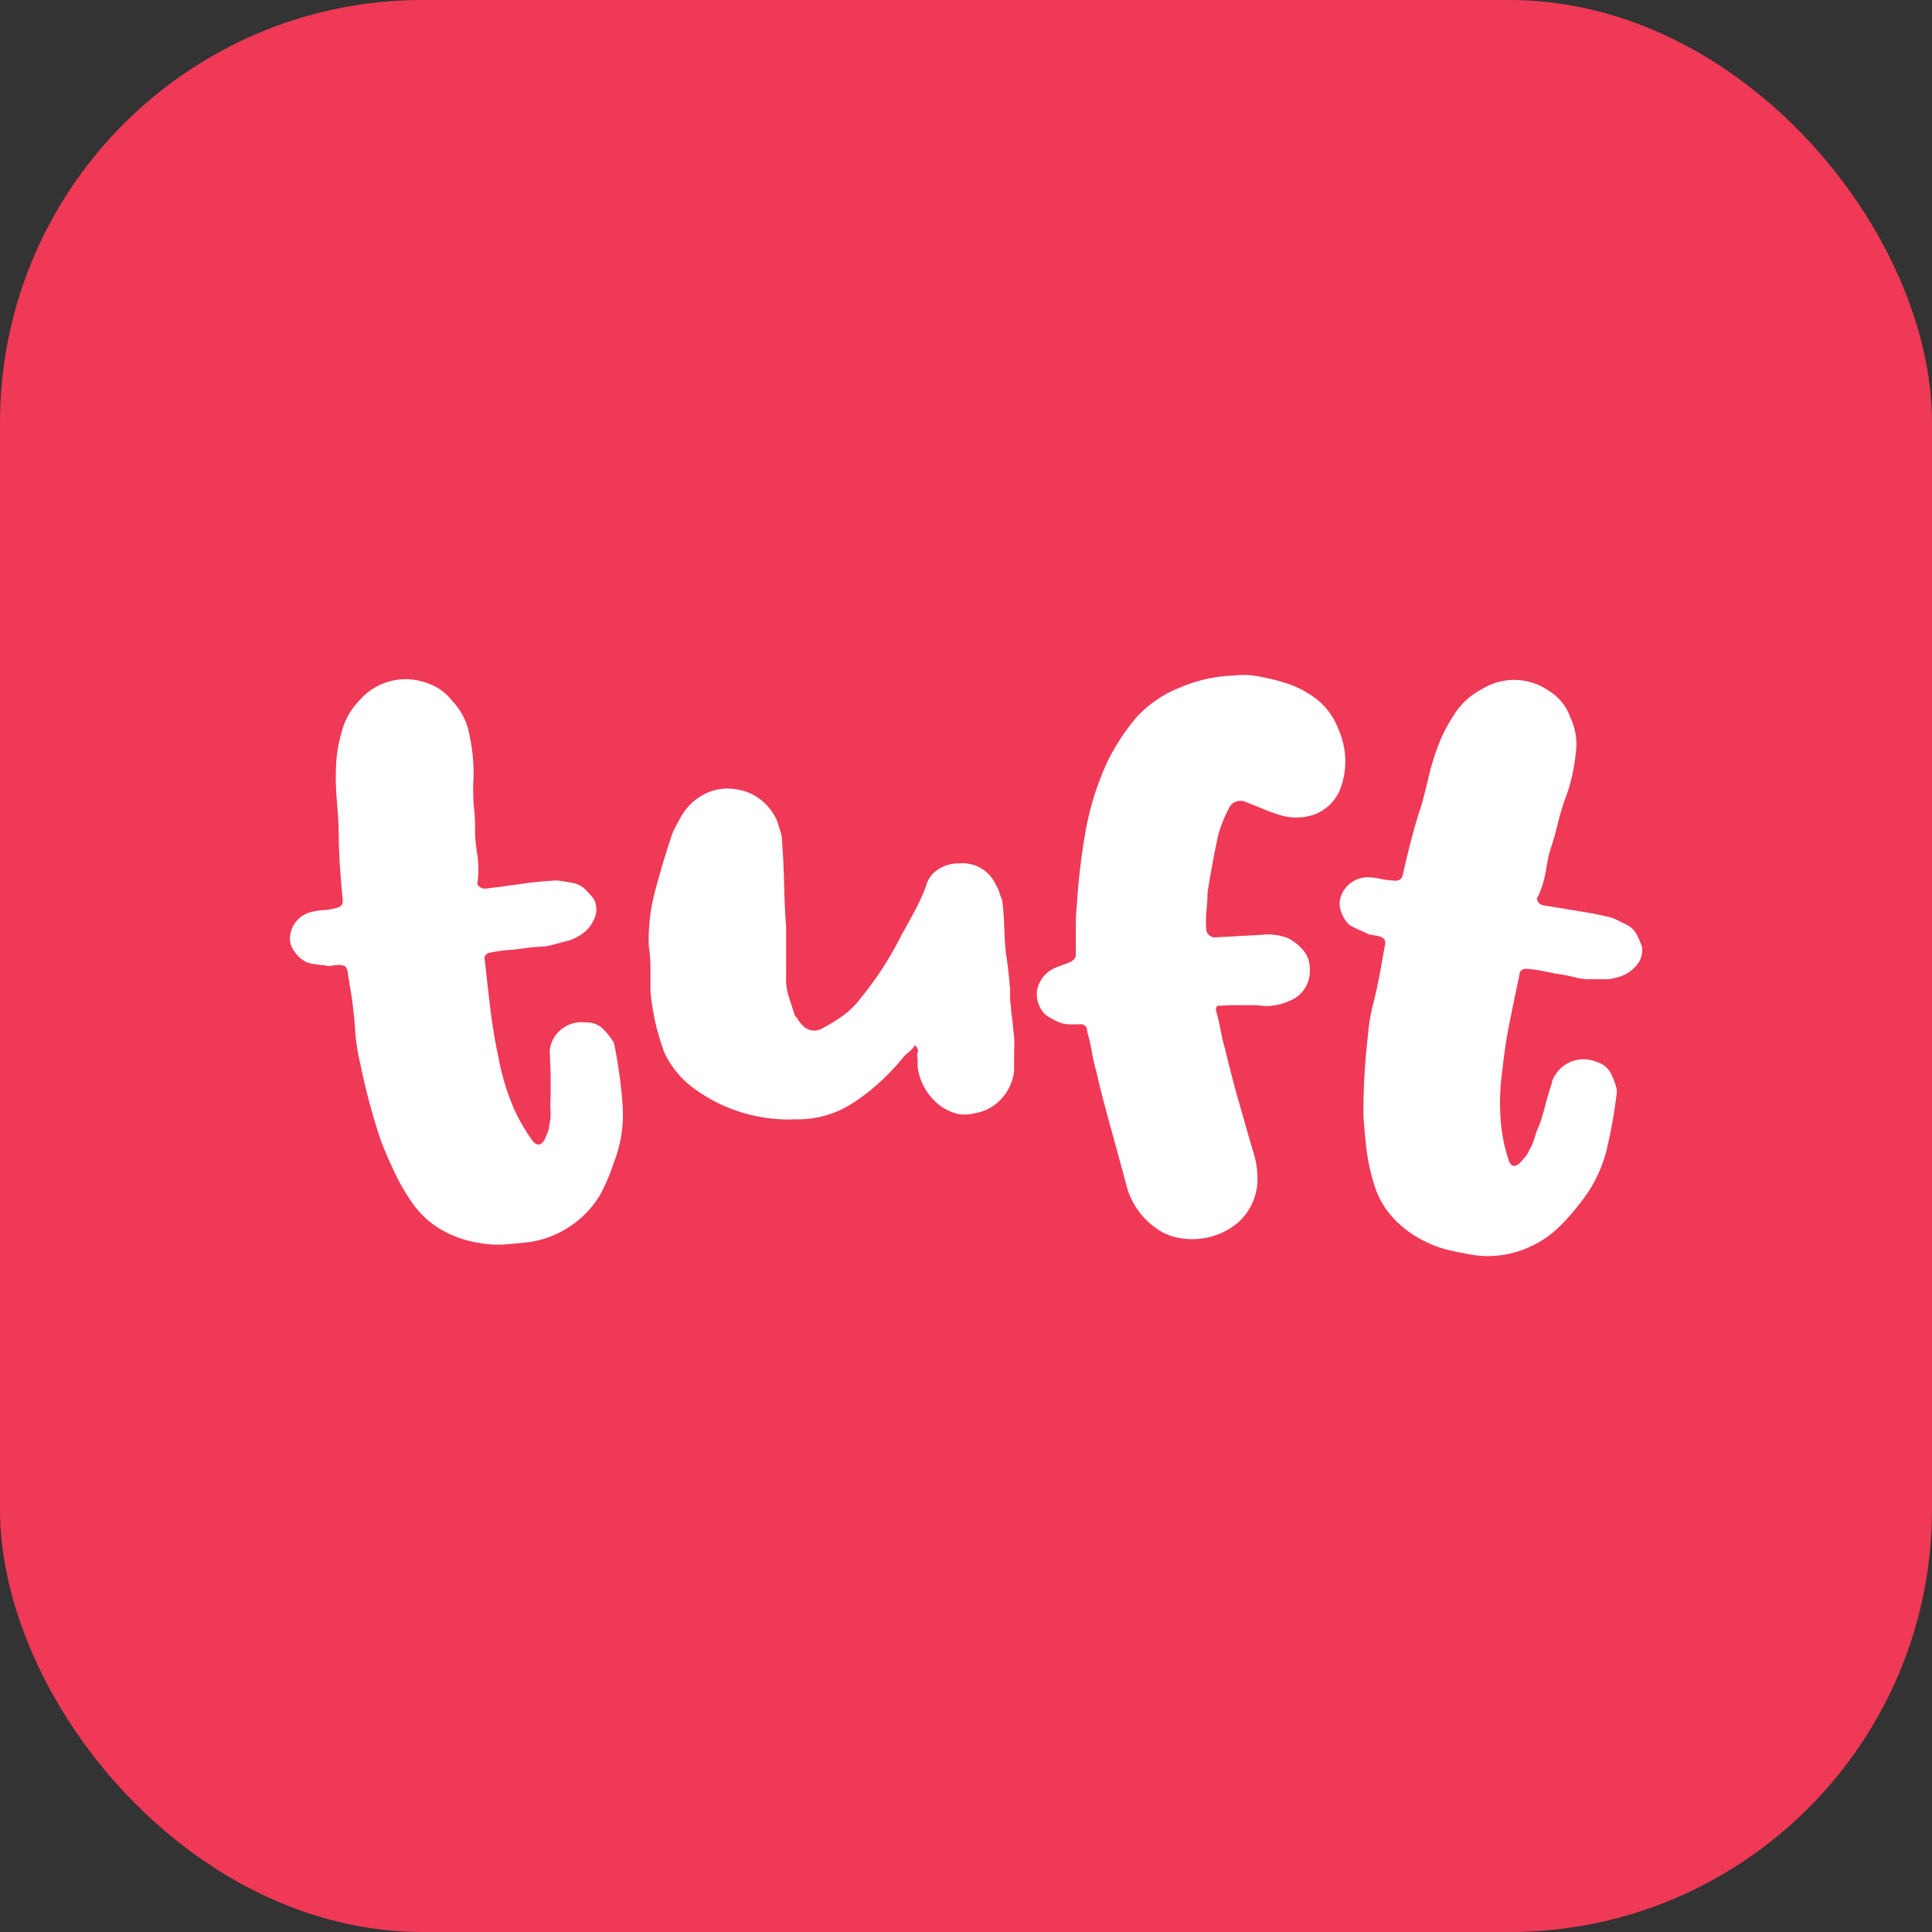
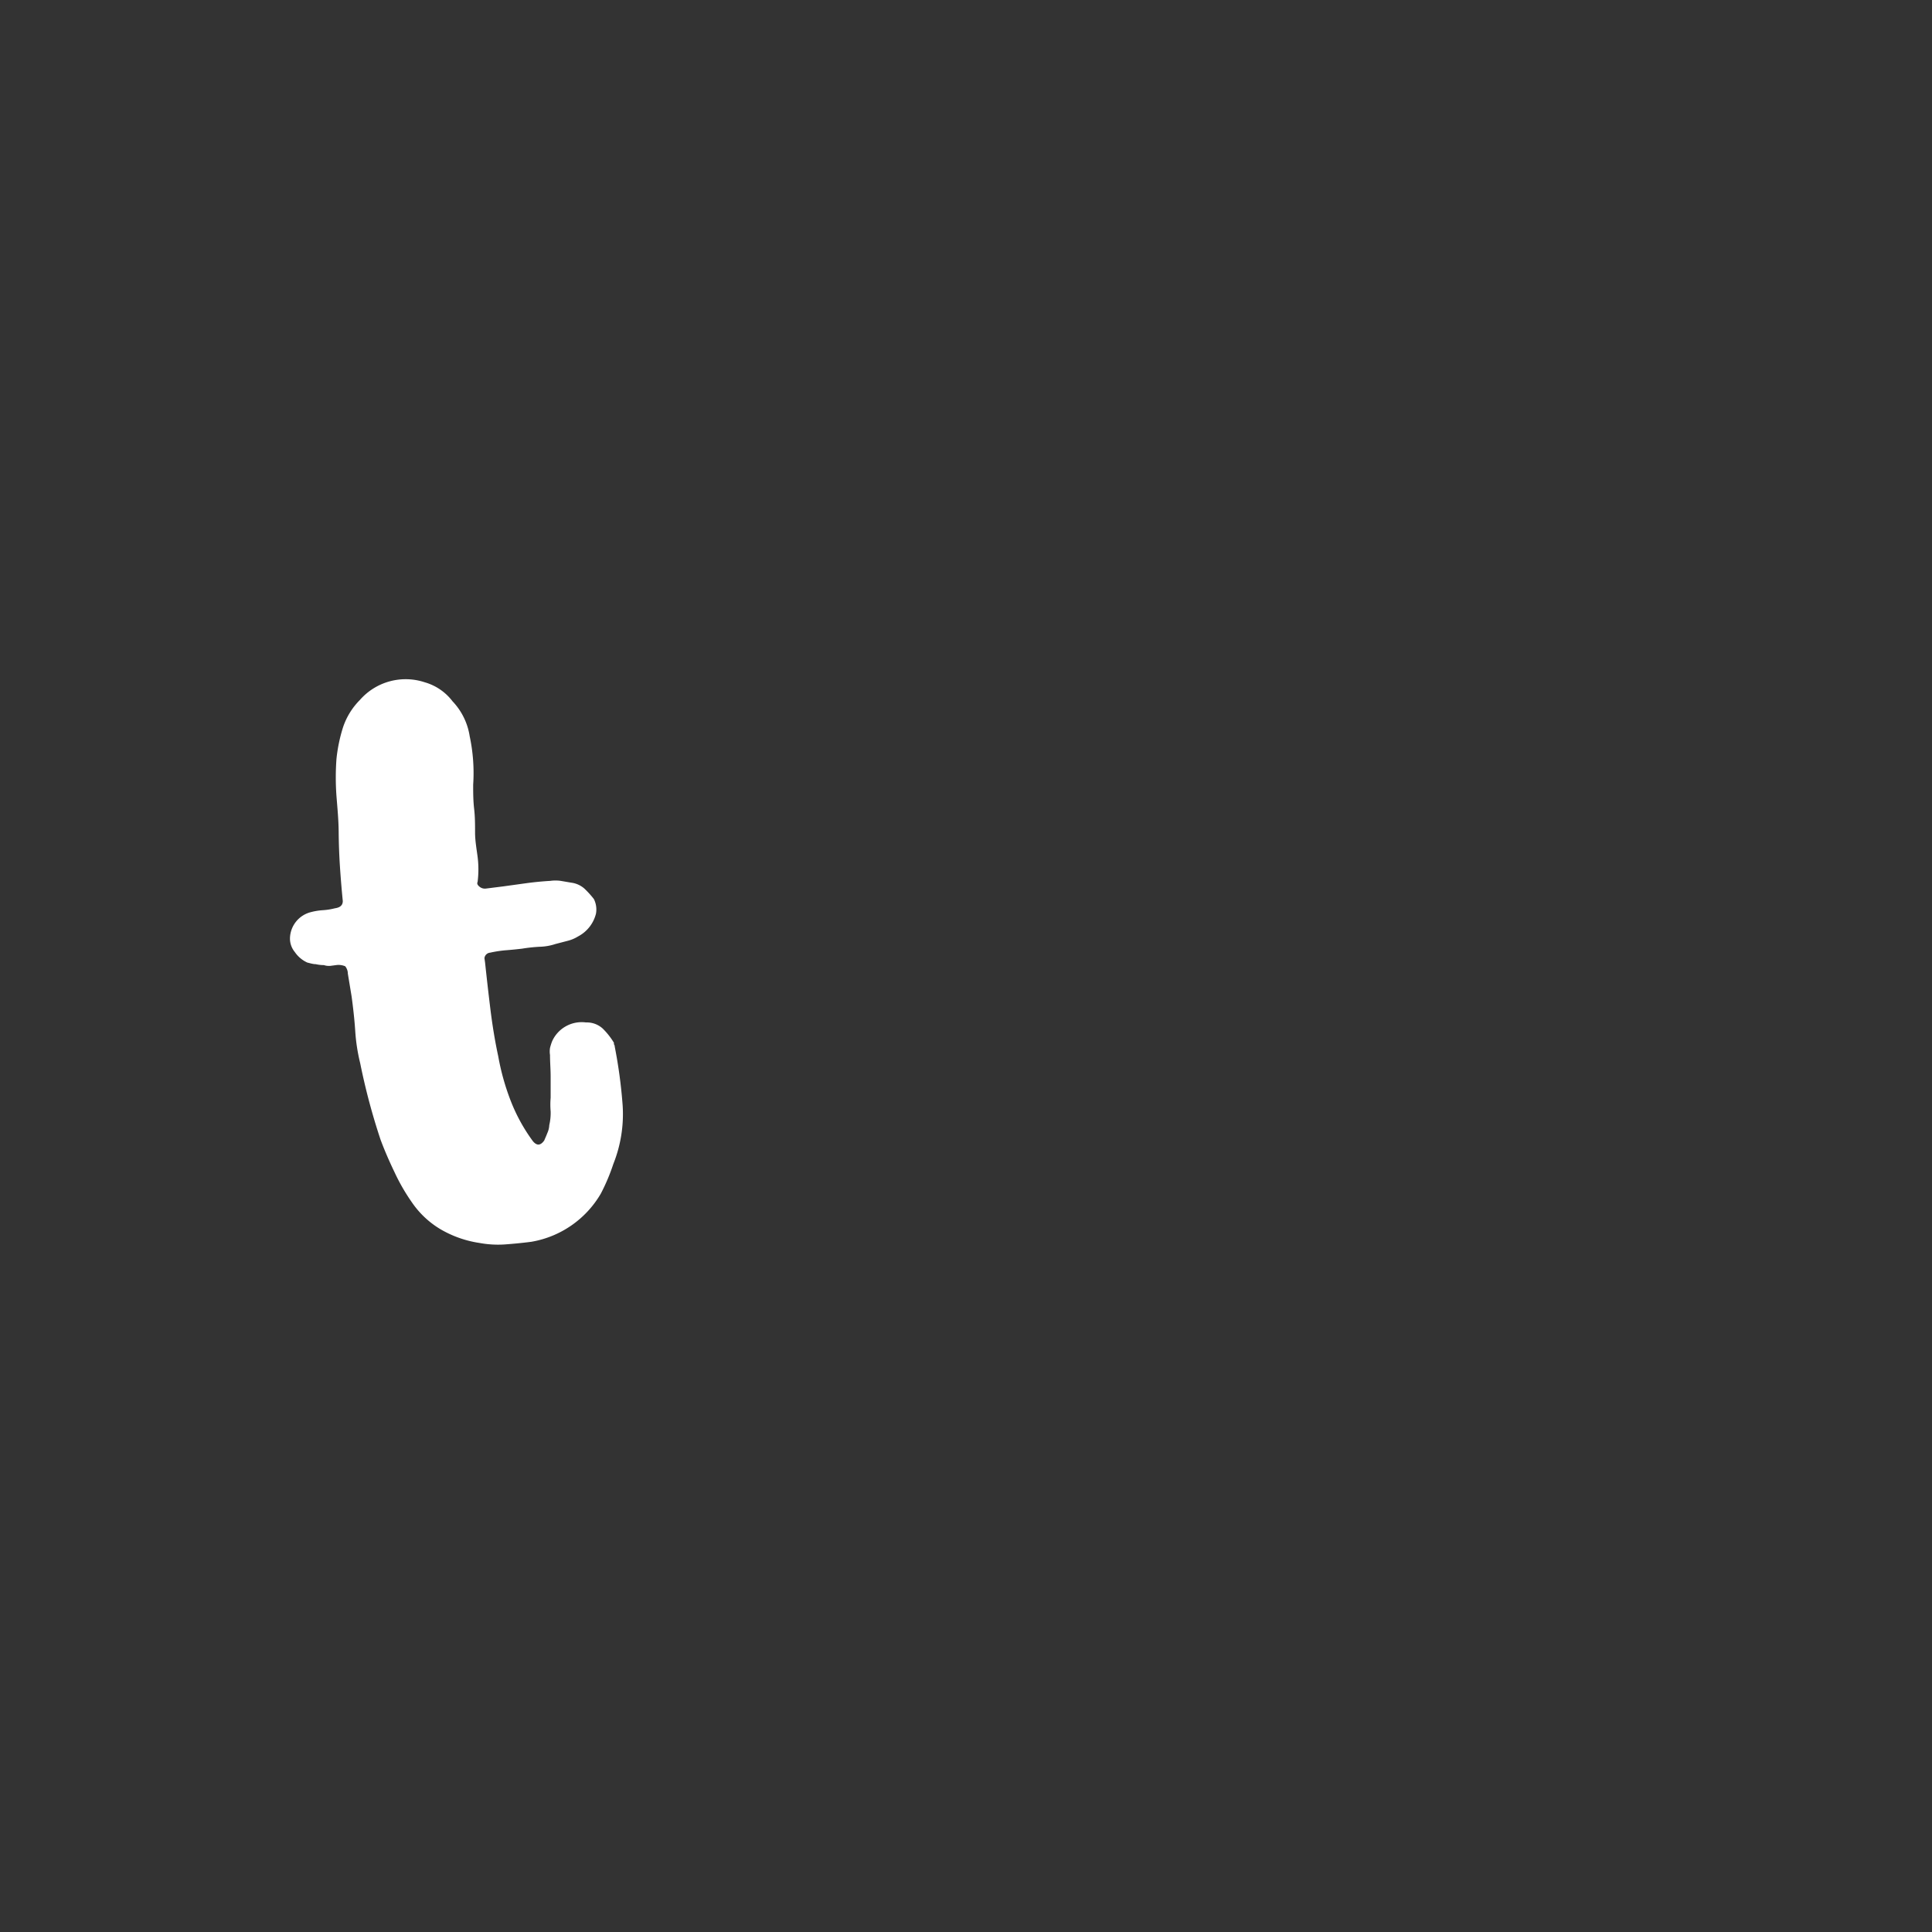
<svg xmlns="http://www.w3.org/2000/svg" id="Layer_1" data-name="Layer 1" viewBox="0 0 183.29 183.29">
  <rect x="0" y="0" width="183.29" height="183.29" fill="#333333" stroke="none" />
  <defs>
    <style>.cls-1{fill:#ef3957;}.cls-2{fill:#fff;}</style>
  </defs>
-   <rect id="tuft-large" class="cls-1" width="183.29" height="183.29" rx="40.09" />
-   <path class="cls-2" d="M117,64.09a8,8,0,0,1,2.4.08,22.41,22.41,0,0,1,2.36.56A9.77,9.77,0,0,1,125,66.4a6.63,6.63,0,0,1,2,2.84,7.4,7.4,0,0,1,.12,5.69,4.26,4.26,0,0,1-2.47,2.36,5.36,5.36,0,0,1-3.57-.08,13.53,13.53,0,0,1-1.37-.52l-1.46-.58a1.22,1.22,0,0,0-1.7.65,12,12,0,0,0-1,2.56c-.19.89-.37,1.78-.53,2.67s-.32,1.78-.46,2.67a16.76,16.76,0,0,1-.11,1.81,10.77,10.77,0,0,0,0,1.81.83.83,0,0,0,.84.65l4.49-.25a5.43,5.43,0,0,1,2.34.29,4.64,4.64,0,0,1,1.56,1.23,2.65,2.65,0,0,1,.58,1.78,3,3,0,0,1-2,3,5.06,5.06,0,0,1-3,.38c-.54,0-1.09,0-1.64,0s-1.15,0-1.78.06c-.34-.08-.5.07-.48.44.18.64.33,1.26.44,1.85a17.74,17.74,0,0,0,.44,1.86c.39,1.64.81,3.29,1.28,4.93s.93,3.28,1.42,4.92a8.25,8.25,0,0,1,.36,2.45,5.52,5.52,0,0,1-.64,2.57,5.38,5.38,0,0,1-1.81,2,6.77,6.77,0,0,1-5,1,5.15,5.15,0,0,1-2.28-1,7.16,7.16,0,0,1-2.62-3.67c-.5-1.88-1-3.71-1.5-5.52s-1-3.64-1.42-5.51a19,19,0,0,1-.44-1.92,17.8,17.8,0,0,0-.44-1.92c0-.51-.27-.75-.7-.73a12,12,0,0,1-1.2,0,3,3,0,0,1-1.15-.36l-.53-.28a2.13,2.13,0,0,1-.53-.42,2.7,2.7,0,0,1-.64-2.23A2.94,2.94,0,0,1,99.75,92a6.47,6.47,0,0,1,.89-.39l.89-.33c.37-.2.55-.45.53-.72,0-.79,0-1.56,0-2.3s0-1.48.09-2.23a62.82,62.82,0,0,1,.81-7,27,27,0,0,1,2.13-6.83,20.93,20.93,0,0,1,2.6-4,11,11,0,0,1,4.18-2.94A14.09,14.09,0,0,1,117,64.09Z" />
  <path class="cls-2" d="M49.53,90c-.51.06-1,.11-1.52.15a11,11,0,0,0-1.51.23.59.59,0,0,0-.54.52l.06.43c.16,1.5.33,3,.51,4.46s.43,3,.74,4.43a22.65,22.65,0,0,0,1.16,4.16,16.57,16.57,0,0,0,2.13,3.89c.37.44.72.42,1.07-.07.11-.26.22-.5.31-.74a2,2,0,0,0,.17-.72,5,5,0,0,0,.13-1.3,7.77,7.77,0,0,1,0-1.3c0-.64,0-1.3,0-2s-.06-1.36-.06-2.05a2.12,2.12,0,0,1,0-.67,5.3,5.3,0,0,1,.19-.61A3.07,3.07,0,0,1,55.59,97a2.24,2.24,0,0,1,1.58.57,6.82,6.82,0,0,1,1.08,1.37.27.27,0,0,0,0,.14.34.34,0,0,1,.07.21,46.78,46.78,0,0,1,.75,5.57,12.76,12.76,0,0,1-.88,5.56A18.63,18.63,0,0,1,57,113.24a9.47,9.47,0,0,1-6.6,4.57c-.85.11-1.69.19-2.5.25a9.68,9.68,0,0,1-2.41-.14,10.33,10.33,0,0,1-3.68-1.29,8.62,8.62,0,0,1-2.71-2.53,18.74,18.74,0,0,1-1.67-2.89c-.48-1-.92-2-1.32-3.07a61.12,61.12,0,0,1-1.94-7.28,17.37,17.37,0,0,1-.47-3.07c-.07-1.05-.19-2.13-.34-3.24L33,92.37a1.12,1.12,0,0,0-.25-.7,1.65,1.65,0,0,0-.79-.12l-.6.08a1.51,1.51,0,0,1-.63-.07q-.39,0-.78-.09c-.26,0-.53-.09-.79-.15a2.86,2.86,0,0,1-1.19-1A2,2,0,0,1,27.51,89a2.62,2.62,0,0,1,2-2.47,5.88,5.88,0,0,1,1.13-.18,6.14,6.14,0,0,0,1.13-.18c.5-.07.75-.29.75-.69-.11-1.11-.2-2.21-.27-3.28s-.11-2.16-.12-3.29-.12-2.26-.21-3.4a24.07,24.07,0,0,1,0-3.5,15,15,0,0,1,.62-3,6.66,6.66,0,0,1,1.6-2.6,5.77,5.77,0,0,1,6.16-1.68,5.05,5.05,0,0,1,2.63,1.8,6.16,6.16,0,0,1,1.63,3.32,16.73,16.73,0,0,1,.33,4.6c0,.73,0,1.49.09,2.27s.09,1.53.09,2.27.14,1.54.24,2.29a9.49,9.49,0,0,1,0,2.39c-.08.15,0,.31.18.45a.79.79,0,0,0,.6.18l1.67-.21L50,83.78c.76-.1,1.49-.17,2.2-.21a3.53,3.53,0,0,1,1,0l1,.17a2.34,2.34,0,0,1,1.23.55,8.89,8.89,0,0,1,.91,1,2.21,2.21,0,0,1,.2,1.39,3.35,3.35,0,0,1-1.7,2.16,3.49,3.49,0,0,1-1,.42l-1.15.3a5.14,5.14,0,0,1-1.5.26A15.28,15.28,0,0,0,49.53,90Z" />
-   <path class="cls-2" d="M147.87,92.41c-.5-.08-1-.18-1.49-.28a9.79,9.79,0,0,0-1.51-.21.61.61,0,0,0-.68.33l-.08.43c-.32,1.48-.62,2.95-.91,4.4s-.51,2.94-.67,4.45a21.78,21.78,0,0,0-.19,4.29,16,16,0,0,0,.81,4.32c.21.53.56.61,1,.24l.54-.61a2.46,2.46,0,0,0,.38-.64,4.93,4.93,0,0,0,.53-1.21,8.64,8.64,0,0,1,.45-1.22c.21-.61.4-1.24.57-1.91s.37-1.32.59-2a1.75,1.75,0,0,1,.23-.63,6.18,6.18,0,0,1,.36-.53,3.16,3.16,0,0,1,3.65-.89,2.22,2.22,0,0,1,1.33,1,6.75,6.75,0,0,1,.6,1.61.26.26,0,0,0,0,.15.4.4,0,0,1,0,.22,47.91,47.91,0,0,1-1,5.54,13.1,13.1,0,0,1-2.57,5,18.74,18.74,0,0,1-2.13,2.36,9.57,9.57,0,0,1-2.71,1.74,9.45,9.45,0,0,1-5,.73q-1.28-.21-2.46-.48a9.65,9.65,0,0,1-2.26-.81,10.09,10.09,0,0,1-3.11-2.29,8.08,8.08,0,0,1-1.79-3.19,18.19,18.19,0,0,1-.7-3.23c-.14-1.11-.24-2.21-.3-3.31a62.39,62.39,0,0,1,.42-7.5,18.21,18.21,0,0,1,.51-3.07c.26-1,.49-2.08.69-3.19l.38-2.16a1.11,1.11,0,0,0,0-.74,1.38,1.38,0,0,0-.71-.34l-.6-.1a1.63,1.63,0,0,1-.58-.24,7.44,7.44,0,0,1-.72-.31c-.24-.11-.47-.24-.71-.37a3,3,0,0,1-.81-1.32,2,2,0,0,1,0-1.42,2.7,2.7,0,0,1,2.64-1.79,6.31,6.31,0,0,1,1.13.15,6.55,6.55,0,0,0,1.14.15c.5.08.81-.06.93-.44.25-1.09.5-2.16.77-3.21s.57-2.1.92-3.18.58-2.18.86-3.3a22.75,22.75,0,0,1,1.1-3.33,15.51,15.51,0,0,1,1.52-2.68,6.91,6.91,0,0,1,2.34-2,5.78,5.78,0,0,1,6.39.16,4.8,4.8,0,0,1,2,2.47,6,6,0,0,1,.51,3.63,16.81,16.81,0,0,1-1.11,4.48c-.23.71-.44,1.44-.62,2.2s-.4,1.49-.63,2.19-.35,1.51-.48,2.25a9.59,9.59,0,0,1-.72,2.29c-.13.13-.12.29,0,.49a.8.8,0,0,0,.52.34l1.65.27,2.18.36c.76.12,1.48.26,2.17.43a3.41,3.41,0,0,1,.92.3l.88.44a2.16,2.16,0,0,1,1,.88,10.08,10.08,0,0,1,.55,1.25,2.22,2.22,0,0,1-.25,1.38,3.47,3.47,0,0,1-2.29,1.57,3.38,3.38,0,0,1-1.07.13l-1.19,0a5.14,5.14,0,0,1-1.52-.17A16,16,0,0,0,147.87,92.41Z" />
-   <path class="cls-2" d="M74.57,92.85a5.57,5.57,0,0,0,.27,1.72l.57,1.79a2.14,2.14,0,0,1,.34.43,3.18,3.18,0,0,0,.42.52,1.5,1.5,0,0,0,1.91.21,15.49,15.49,0,0,0,2-1.24,8.14,8.14,0,0,0,1.64-1.67,31.77,31.77,0,0,0,3.81-5.91c.41-.73.8-1.45,1.19-2.16a22.07,22.07,0,0,0,1.1-2.37,2.66,2.66,0,0,1,1.11-1.64,3.55,3.55,0,0,1,2.1-.62,3.45,3.45,0,0,1,3.43,2,3.17,3.17,0,0,1,.34.73c.08.25.17.49.27.73.1.73.16,1.49.19,2.26s.06,1.54.12,2.27.19,1.35.26,2,.14,1.33.19,2v.77a3.77,3.77,0,0,0,.08.76c0,.54.1,1,.15,1.5s.1,1,.15,1.49,0,1.06,0,1.57,0,1,0,1.57A4.54,4.54,0,0,1,95,104.24a4.25,4.25,0,0,1-2.59,1.38,3.28,3.28,0,0,1-1.76,0,4.84,4.84,0,0,1-1.52-.77,5.58,5.58,0,0,1-2.07-3.58v-.8a1.17,1.17,0,0,1,0-.65c.08-.2,0-.42-.26-.66a2.44,2.44,0,0,1-.5.58l-.5.44a22.56,22.56,0,0,1-2.25,2.41,18.83,18.83,0,0,1-2.55,2,9.56,9.56,0,0,1-5.5,1.6A15.18,15.18,0,0,1,65.49,103,8.91,8.91,0,0,1,63,99.79a25.09,25.09,0,0,1-.84-2.85,25.68,25.68,0,0,1-.45-2.85V91.91a14.67,14.67,0,0,0-.16-2.19,17.79,17.79,0,0,1,.58-5.11c.43-1.65.92-3.31,1.48-5a5.4,5.4,0,0,1,.39-1l.53-1a6.55,6.55,0,0,1,.69-1,5.36,5.36,0,0,1,2.32-1.57A5,5,0,0,1,70,74.91a4.75,4.75,0,0,1,2.22,1,5.12,5.12,0,0,1,1.52,2c.1.34.2.66.31,1a3.13,3.13,0,0,1,.15,1c.1,1.36.16,2.71.19,4s.09,2.69.19,4.05v4.81Z" />
</svg>